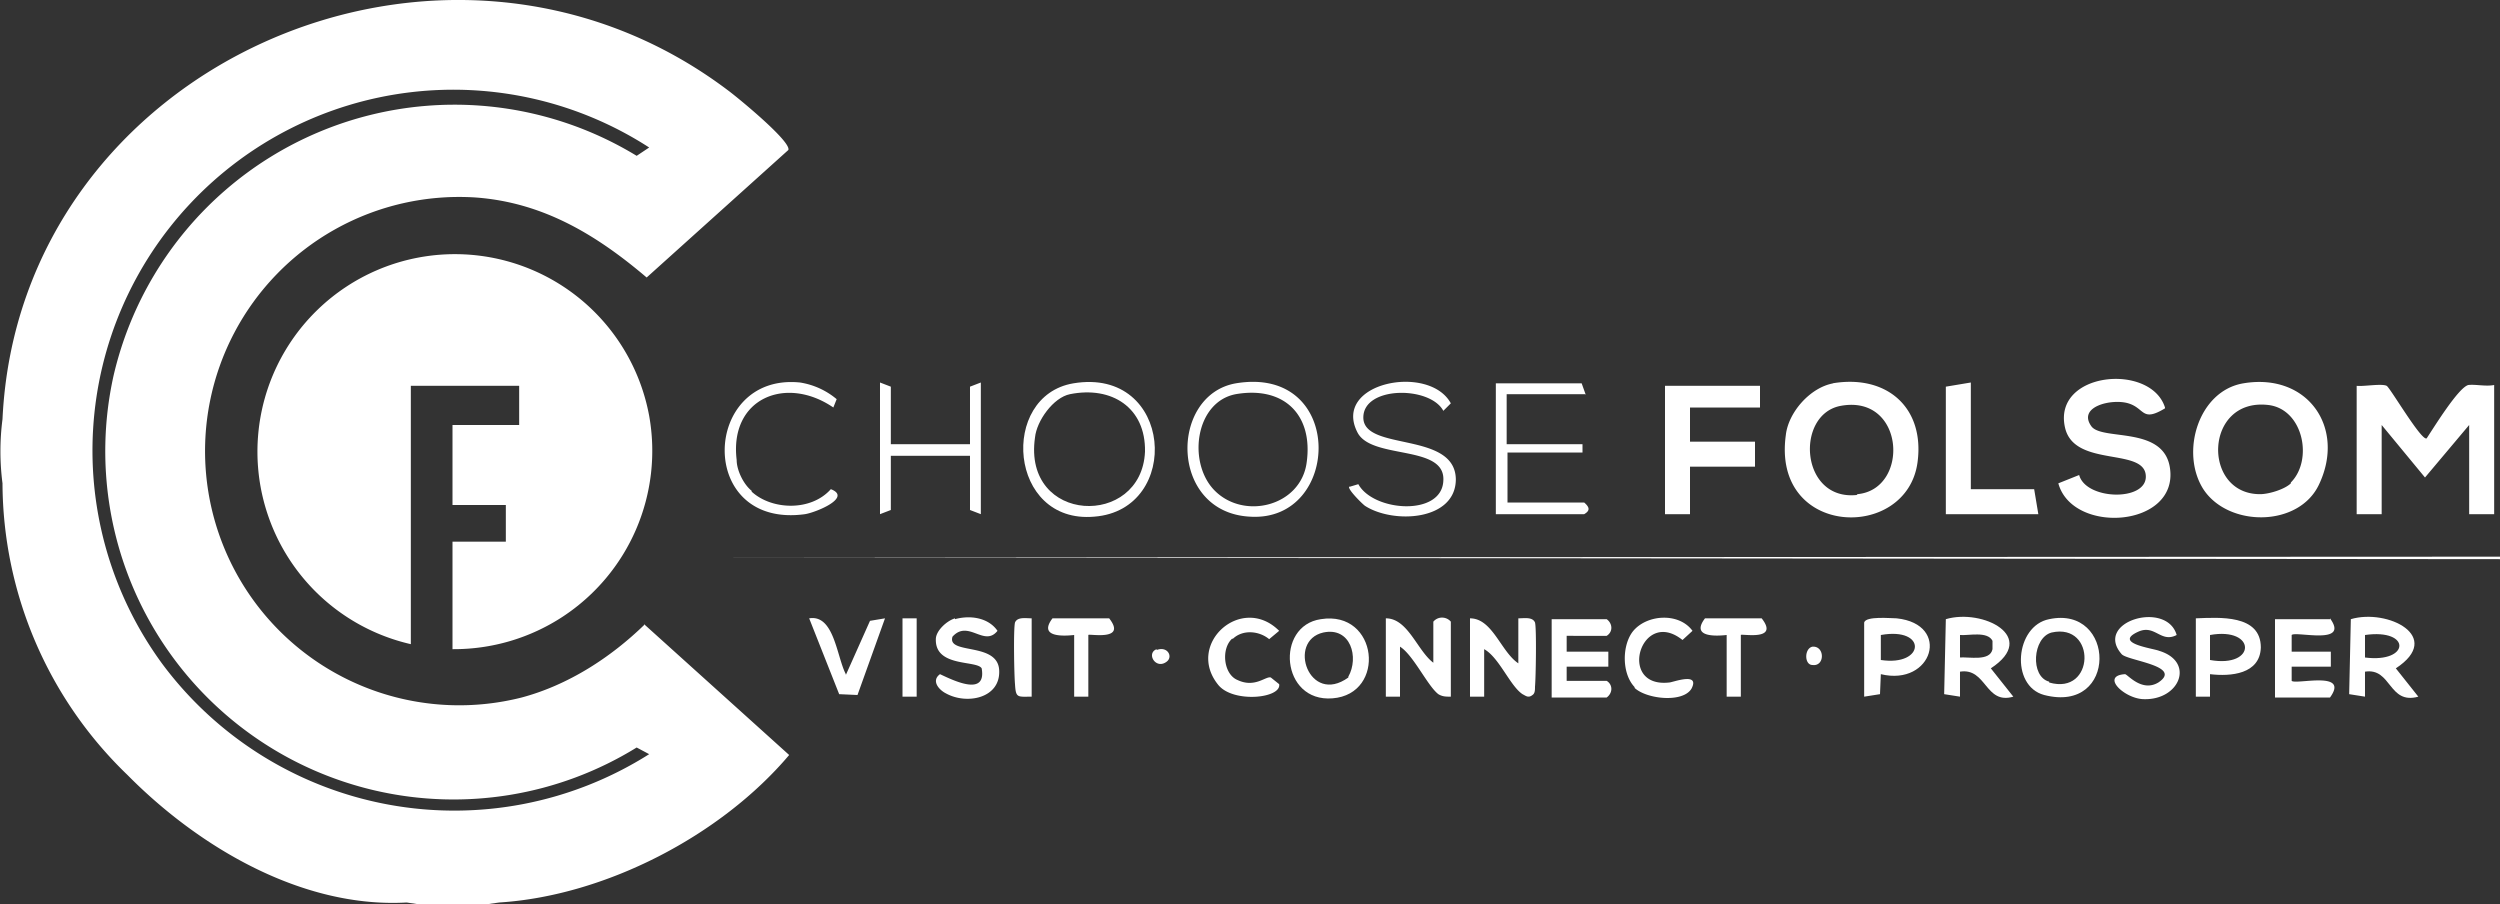
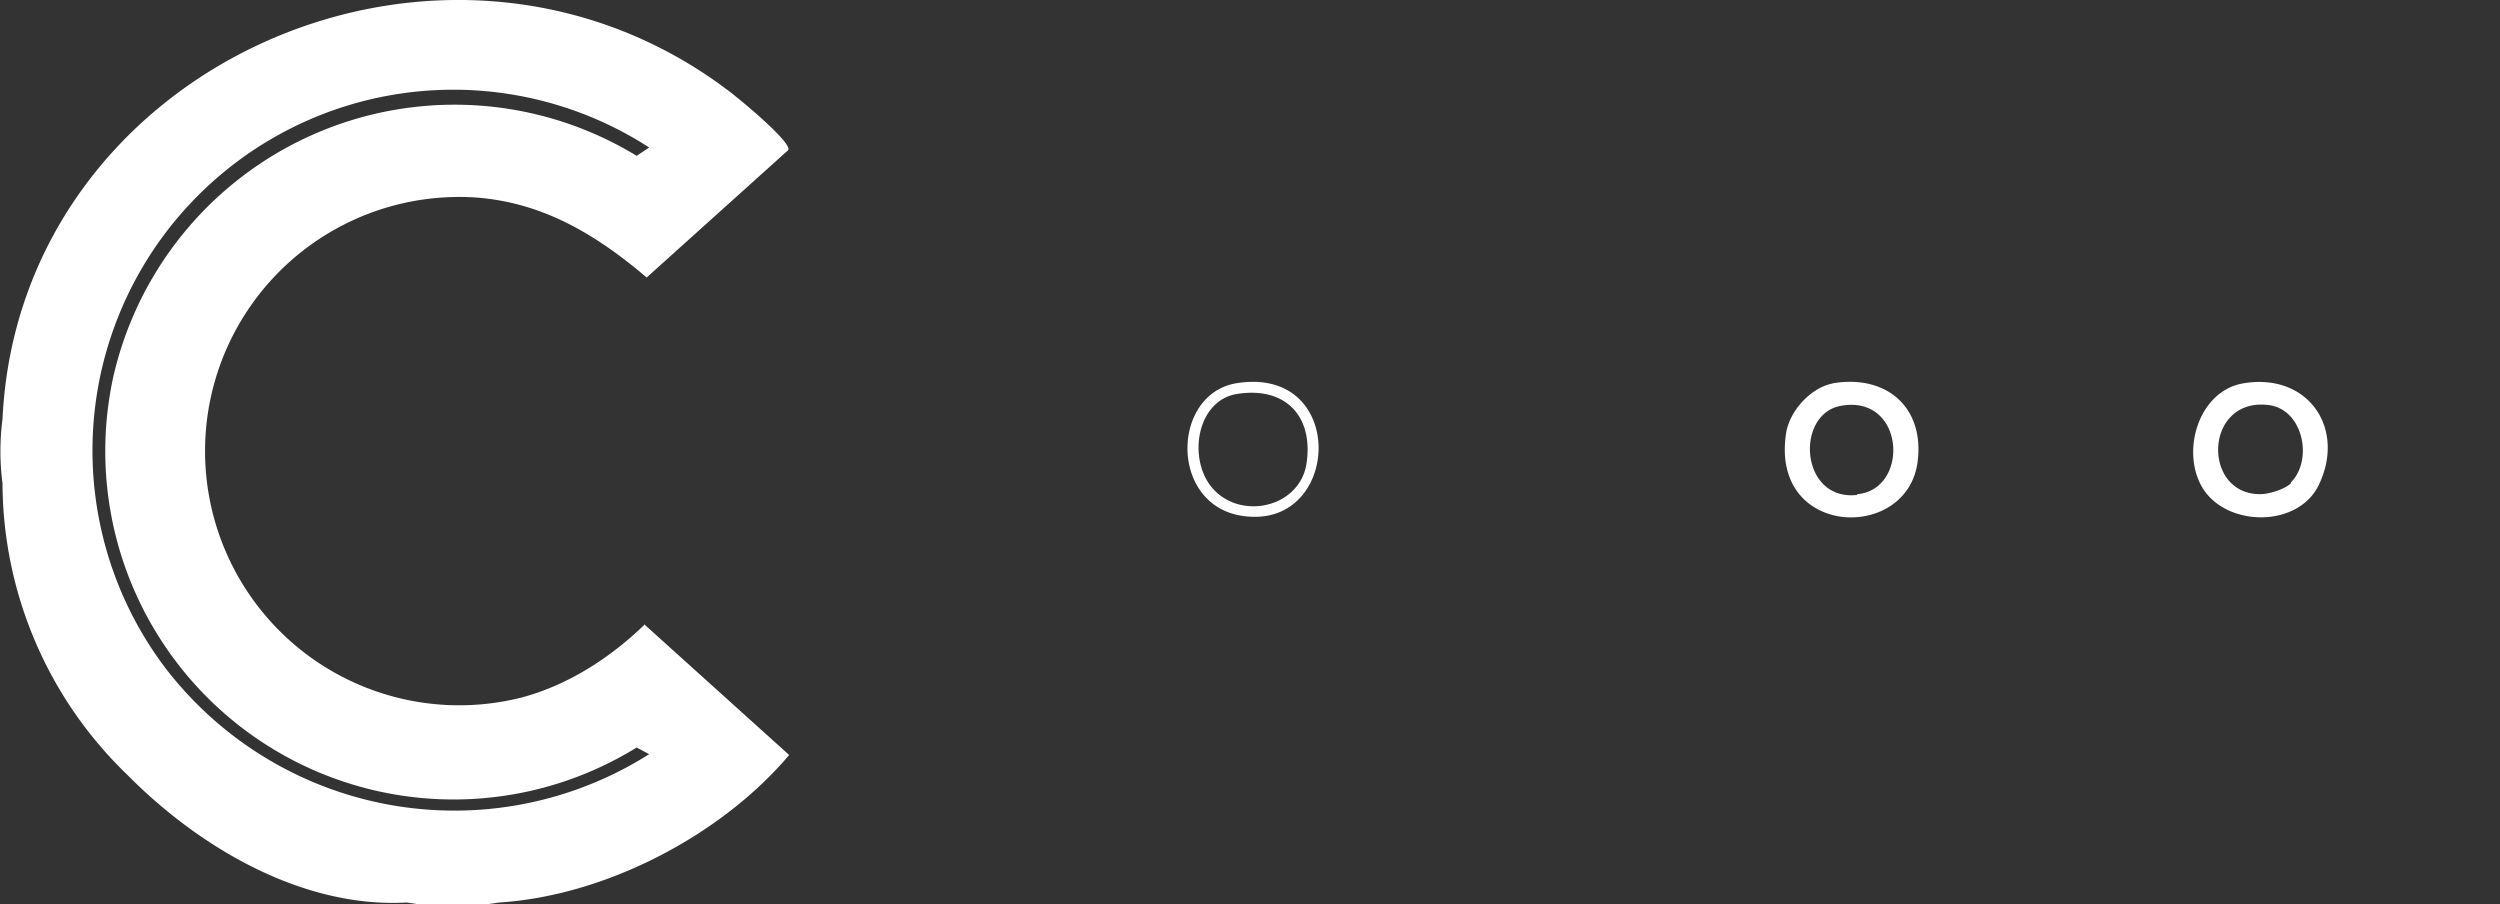
<svg xmlns="http://www.w3.org/2000/svg" id="Layer_1" data-name="Layer 1" viewBox="0 0 300 108.5">
  <rect x="0" y="0" width="300" height="108.5" fill="#333333" stroke="none" />
  <defs>
    <style>.cls-1{fill:#fff}</style>
  </defs>
-   <path class="cls-1" d="M300 66.8v.3l-212-.2 212-.1zM54.3 77.9V65h6.4v-4.4h-6.4V51h8v-4.7H49.3v31a23.7 23.7 0 1 1 28.6-27.4 23.8 23.8 0 0 1-23.5 28ZM282.8 46.3c.8.1 3-.3 3.6 0 .4.2 4.2 6.7 4.8 6.3.8-1.2 3.8-6.1 5-6.4.9-.1 2.1.2 3.1 0v15.5h-3V51l-5.3 6.3-5.2-6.3v10.7h-3V46.3ZM259.8 49c-2.8 1.7-2.4 0-4.4-.6s-6.2.4-4.4 2.8c1.4 1.7 8.7-.1 9.4 5 1 7.1-11.7 8-13.4 1.8l2.5-1c.8 3 8 3.2 8 .2 0-3.6-8.6-1-9.7-5.9-1.5-6.7 10.3-7.8 12-2.4ZM211.2 46.3v2.6h-8.4V53h7.8v3h-7.8v5.7h-3V46.3h11.4zM236.5 45.9v12.8h7.6l.5 3h-11.1V46.4l3-.5zM190.3 47.3h-9.5v6h9.1v1h-9v6h9.2c.7.6.7 1 0 1.4h-10.6V46h10.3l.5 1.4ZM106.9 53.3h9.5v-6.9l1.3-.5v15.8l-1.3-.5v-6.5h-9.5v6.5l-1.3.5V45.9l1.3.5v6.9zM162 58.4l1-.3c1.8 3.3 10 3.9 10.2-.4.3-4.4-8.6-2.5-10.3-5.8-3.1-6 8.6-8.3 11.2-3.5l-.9.9c-1.6-3-9.6-3-9.6.8 0 4.1 11 1.6 11.1 7.4 0 5-7.5 5.4-10.9 3.2-.4-.3-2.1-2-1.9-2.3ZM279.6 74.2c2.4 3.3-4.1 1.5-4.6 2v2h4.7V80H275v1.7c.5.5 7-1.3 4.6 2H273v-9.4h6.6ZM182.2 79.6v-5.4c.7 0 1.7-.2 2 .5.2.7.1 6.7 0 7.7 0 .4 0 .8-.3 1-.5.4-.8.1-1.2-.1-1.5-1-2.8-4.4-4.6-5.4v5.7h-1.7v-9.4c2.7 0 3.7 4 5.8 5.4ZM188 76.2v2h5V80h-5v1.7h4.8c.8.5.7 1.5 0 2h-6.6v-9.4h6.6c.7.5.8 1.5 0 2H188ZM172 79.6v-5c.6-.7 1.6-.6 2.1 0v9c-.6 0-1 0-1.5-.3-1.3-1-3-4.7-4.6-5.7v6h-1.7v-9.4c2.7 0 3.8 4 5.8 5.4ZM90.2 59c2.4 2.2 7.1 2.4 9.5-.3 2.6 1-1.8 2.8-3.1 3-13.1 1.8-12.4-17-.6-15.8a9 9 0 0 1 4.4 2l-.4 1c-5.7-3.9-12.5-1.1-11.6 6.3 0 1.2.8 2.9 1.8 3.7ZM261.2 76.2c-1.9 1-2.6-1.3-4.6-.4-3.1 1.4 1.8 2 2.5 2.3 4.3 1.3 2.5 5.9-1.8 5.8-2.3 0-5.3-2.8-2.3-3 .3 0 2 2.2 4 1 3-2-3.7-2.6-4.4-3.4-3.4-3.9 5.4-6.5 6.6-2.3ZM114.6 74.3c1.8-.5 4-.2 5.1 1.4-1.6 2-3.5-1.4-5.4.7-.7 2.2 5.4.6 5.6 4s-3.9 4.2-6.4 2.8c-.8-.4-1.8-1.5-.7-2.3 1.7.8 5.6 2.7 5-.7-.6-1-5.6-.1-5.5-3.5 0-1 1.3-2.2 2.3-2.5ZM101.5 81l2.9-6.5 1.8-.3-3.3 9.2-2.2-.1-3.6-9.1c3-.5 3.3 4.6 4.4 6.7ZM147.9 76.6c-1.4 1.2-1.1 4.3.6 5 2.1 1 3.4-.5 4-.3l1 .8c.3 1.7-5.5 2.3-7.3.1-4-4.9 2.8-11 7.3-6.5l-1.2 1c-1.2-1-3.2-1.2-4.4 0ZM196.2 82.5c-1.6-1.6-1.6-5.1-.2-6.8 1.7-2 5.5-2.2 7.1 0l-1.2 1.1c-5-4-7.9 5.8-1.6 5.1.4 0 3.7-1.3 2.7.7-1 1.8-5.5 1.3-6.9-.1ZM208.9 76.2v7.4h-1.7v-7.4c-1.8.2-4.2.1-2.6-2h6.8c2.2 2.8-2.5 1.8-2.5 2ZM130.6 76.2v7.4h-1.7v-7.4c-1.8.2-4.2.1-2.6-2h6.8c2.2 2.8-2.5 1.8-2.5 2ZM123.8 74.2v9.4c-1.7 0-1.9.2-2-1.5-.1-1.1-.2-6.6 0-7.4.3-.7 1.3-.5 2-.5ZM108.3 74.2h1.7v9.4h-1.7zM217.5 77.6c1.5-.1 1.5 2.4 0 2.2-1 0-1-2 0-2.2ZM138.8 78c1.3-.5 2 .8 1.2 1.4-1.3 1-2.5-1-1.2-1.5Z" />
  <path class="cls-1" d="M77.4 74.9c-4.1 4-9.2 7.3-14.8 8.8a30.5 30.5 0 1 1-5.5-60c8.1.6 14.5 4.5 20.5 9.6l17-15.3c.4-1-6.2-6.4-7.3-7.2-34-25.6-85-3-87 39.5a30 30 0 0 0 0 7.7A48.8 48.8 0 0 0 15.3 93c8.6 8.7 21 16 33.5 15.3l2 .3h7l2.1-.3c12.7-.8 26.6-8 34.8-17.7L77.4 75Zm-57.9 4.8a43.3 43.3 0 0 1 58.4-62l-1.5 1a42 42 0 0 0-62.8 26.5 41.8 41.8 0 0 0 62.8 44.5l1.5.8a43.7 43.7 0 0 1-58.4-10.8ZM220 46c-2.8.5-5.4 3.5-5.7 6.2-1.7 12.3 14.5 12.8 15.8 3.3.9-6.6-3.7-10.6-10.2-9.5Zm2.8 13.4c-6.8.7-7.4-9.7-1.9-10.7 7.7-1.4 8.3 10 2 10.6ZM269.2 46c-5.4.9-7.6 8.3-4.8 12.7 3 4.6 11.5 4.6 13.9-.6 3.2-6.8-1.4-13.4-9.1-12.1Zm5.7 12c-.7.7-2.6 1.3-3.7 1.3-7 0-6.7-11.6 1-10.7 4.2.5 5.4 6.6 2.7 9.3ZM148.3 46c-8 1.4-8 15.5 1.7 16 11 .7 11.5-18.2-1.7-16Zm-2.7 12.7c-3.1-3.4-2.1-10.5 2.7-11.4 5.8-1 9.3 2.5 8.5 8.2-.7 5.3-7.7 7-11.2 3.2Z" />
-   <path class="cls-1" d="M128.8 46c-8.9 1.5-7.8 16.9 2.5 16 10.6-.8 9.5-18-2.5-16Zm-4.6 6.5c.2-2 2.2-4.8 4.2-5.2 5-1 9.1 1.6 9 6.9-.4 9.2-14.7 8.7-13.2-1.7ZM287.5 80.2c5.8-3.8-1-7.2-5.4-5.9l-.2 9 1.9.3v-3c3.2-.5 2.8 4 6.4 3l-2.7-3.4Zm-3.7-1.3v-2.7c5.6-.8 5.4 3.4 0 2.7ZM238.9 80.2c5.8-3.8-1-7.2-5.4-5.9l-.2 9 1.9.3v-3c3.2-.5 3 4 6.4 3l-2.7-3.4Zm-3.7-1.3v-2.7c1 .1 3.3-.5 3.9.7v1c-.3 1.5-2.8.9-4 1ZM158.5 74.3c-5.5.8-4.8 10 1.4 9.5 6.5-.5 5.5-10.6-1.4-9.5Zm3.3 7c-4.7 3.4-7.4-4.4-3-5.4 3.3-.7 4.3 3 3 5.3Z" />
-   <path class="cls-1" d="M245.9 74.3c-4.1.8-4.7 8-.6 9.1 8.9 2.3 8.6-10.8.6-9.1Zm0 7.5c-2.3-.6-2-5.3.3-5.9 5.4-1.2 5.2 7.6-.3 6ZM227.6 74.2c-.7 0-3.7-.3-3.9.5v8.9l1.9-.3.1-2.4c6.2 1.5 8.5-6 1.9-6.7Zm-1.9 5v-3c5.6-1 5.3 3.8 0 3ZM263.5 74.2v9.4h1.7v-2.7c2.5.3 6 0 6.1-3.2 0-4-5-3.6-7.8-3.5Zm1.7 5v-3c5.6-1 5.6 4 0 3Z" />
</svg>